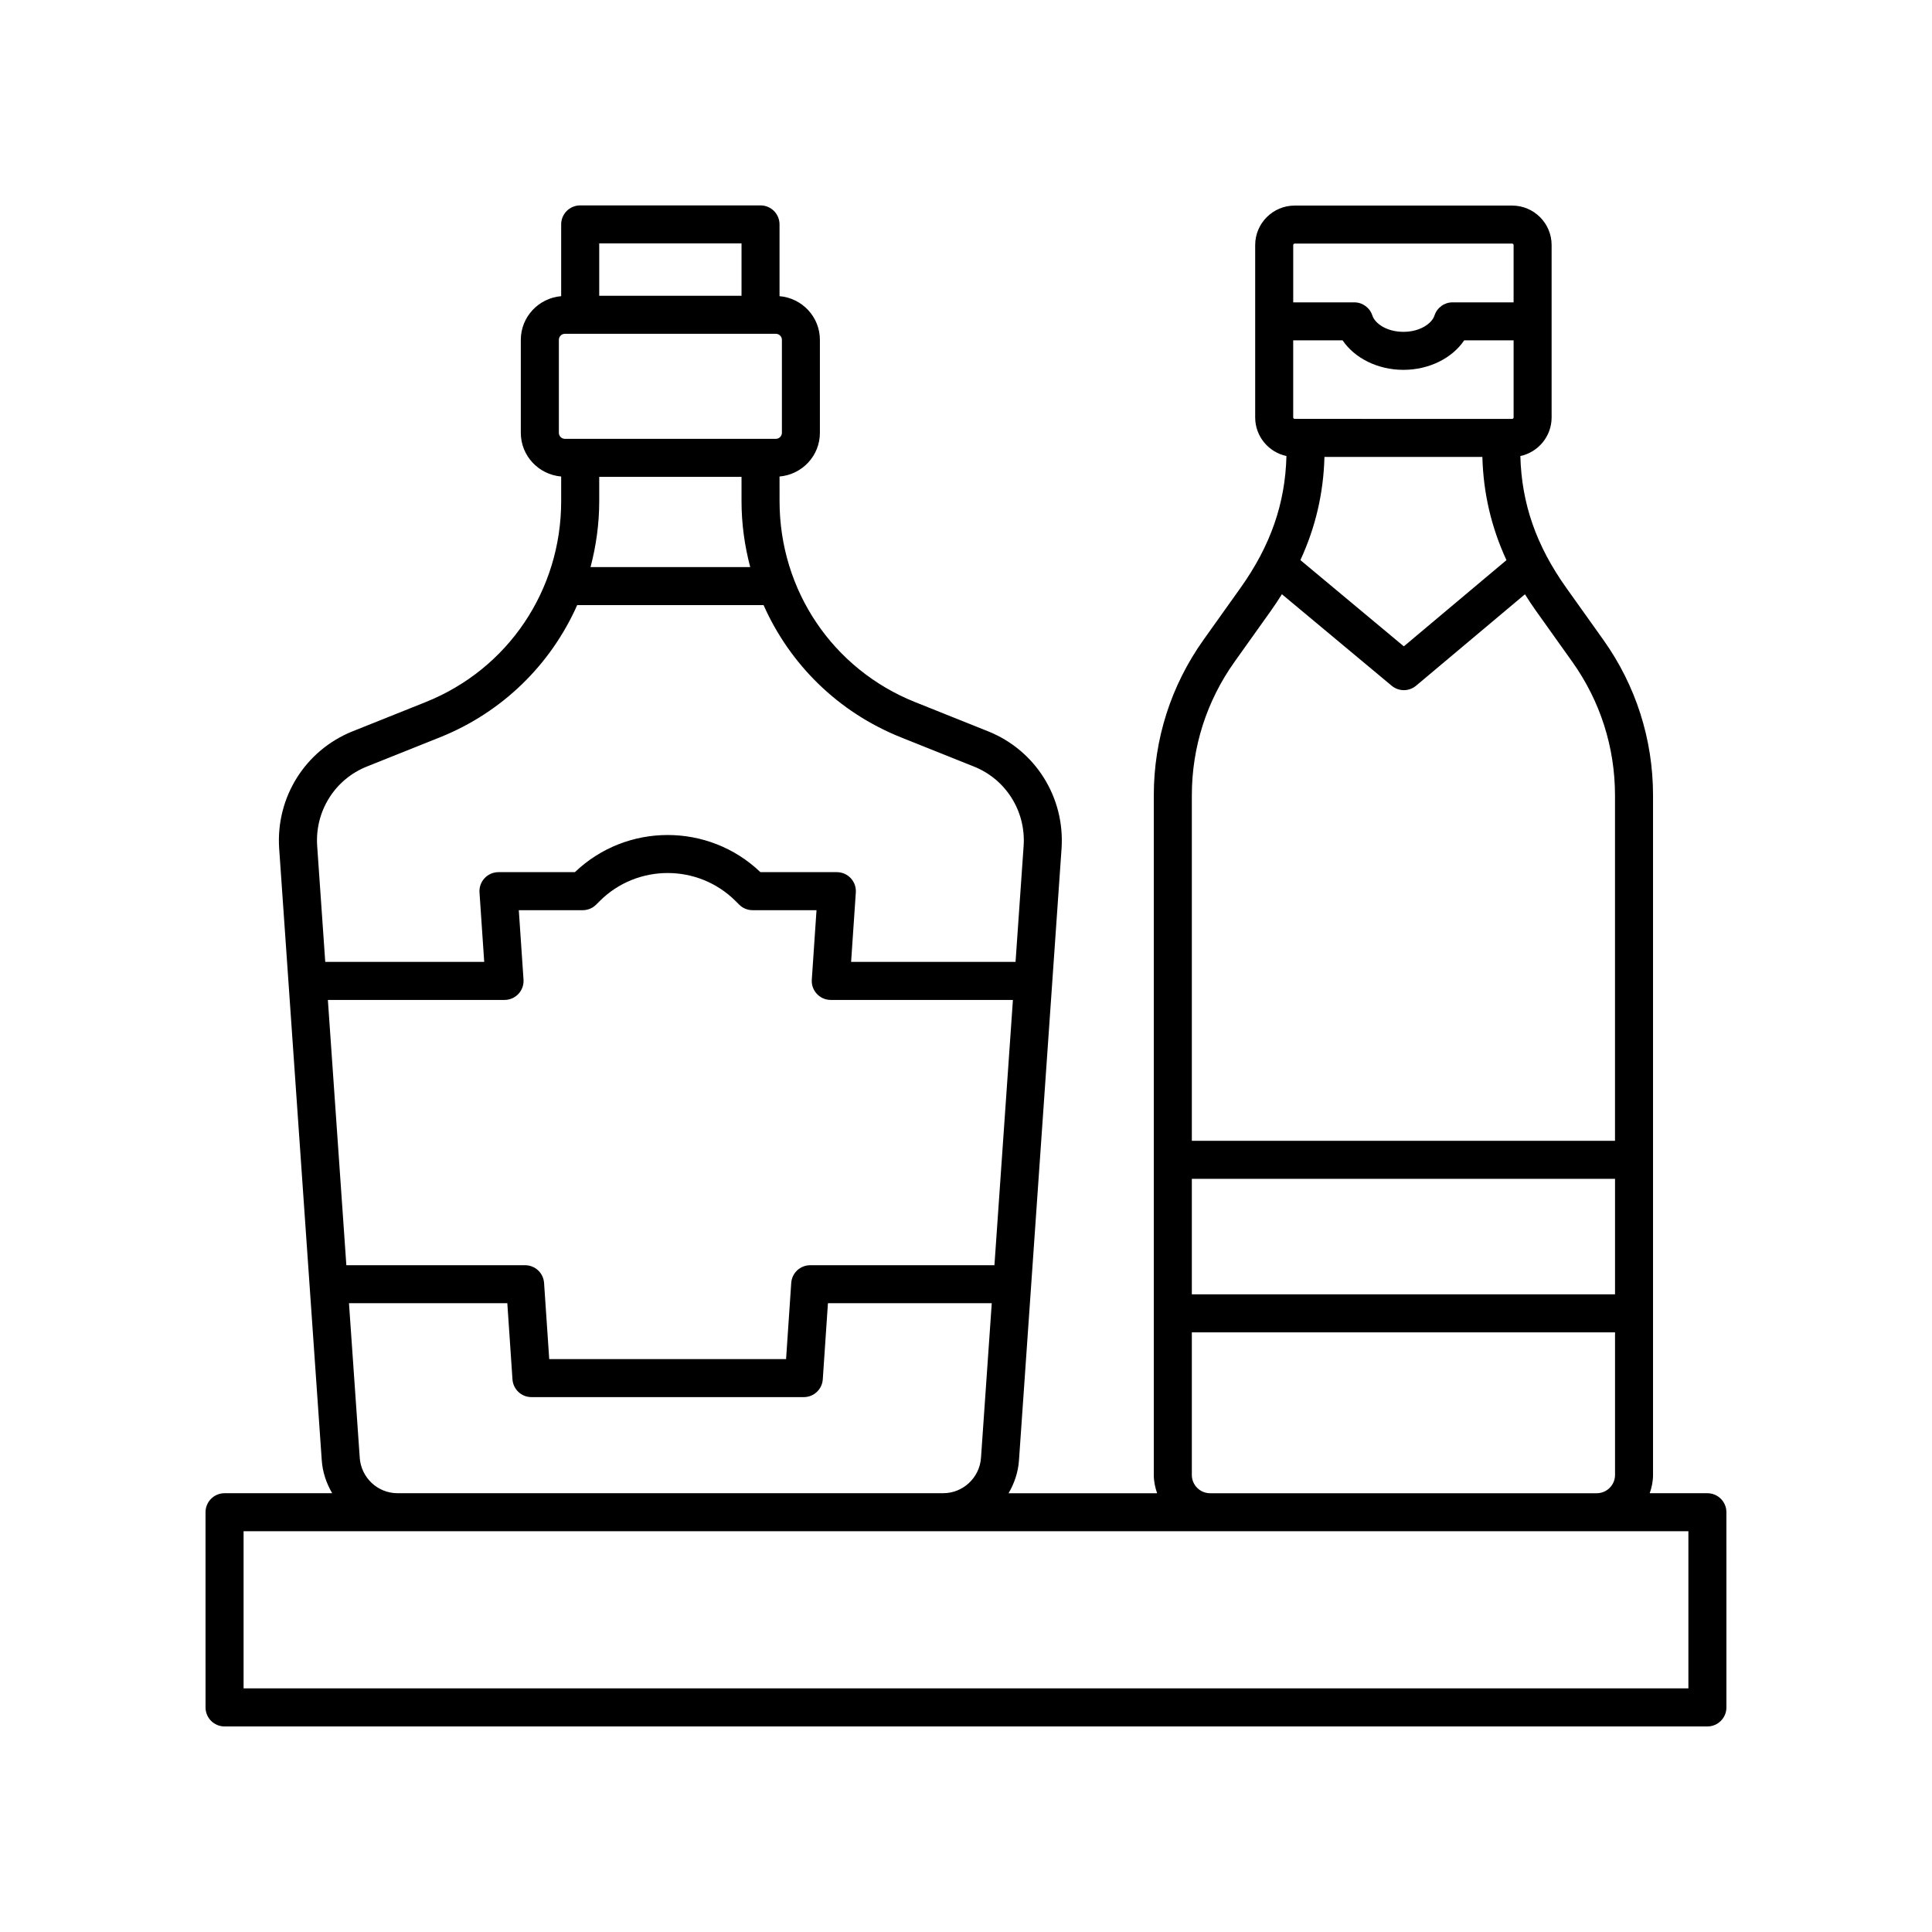
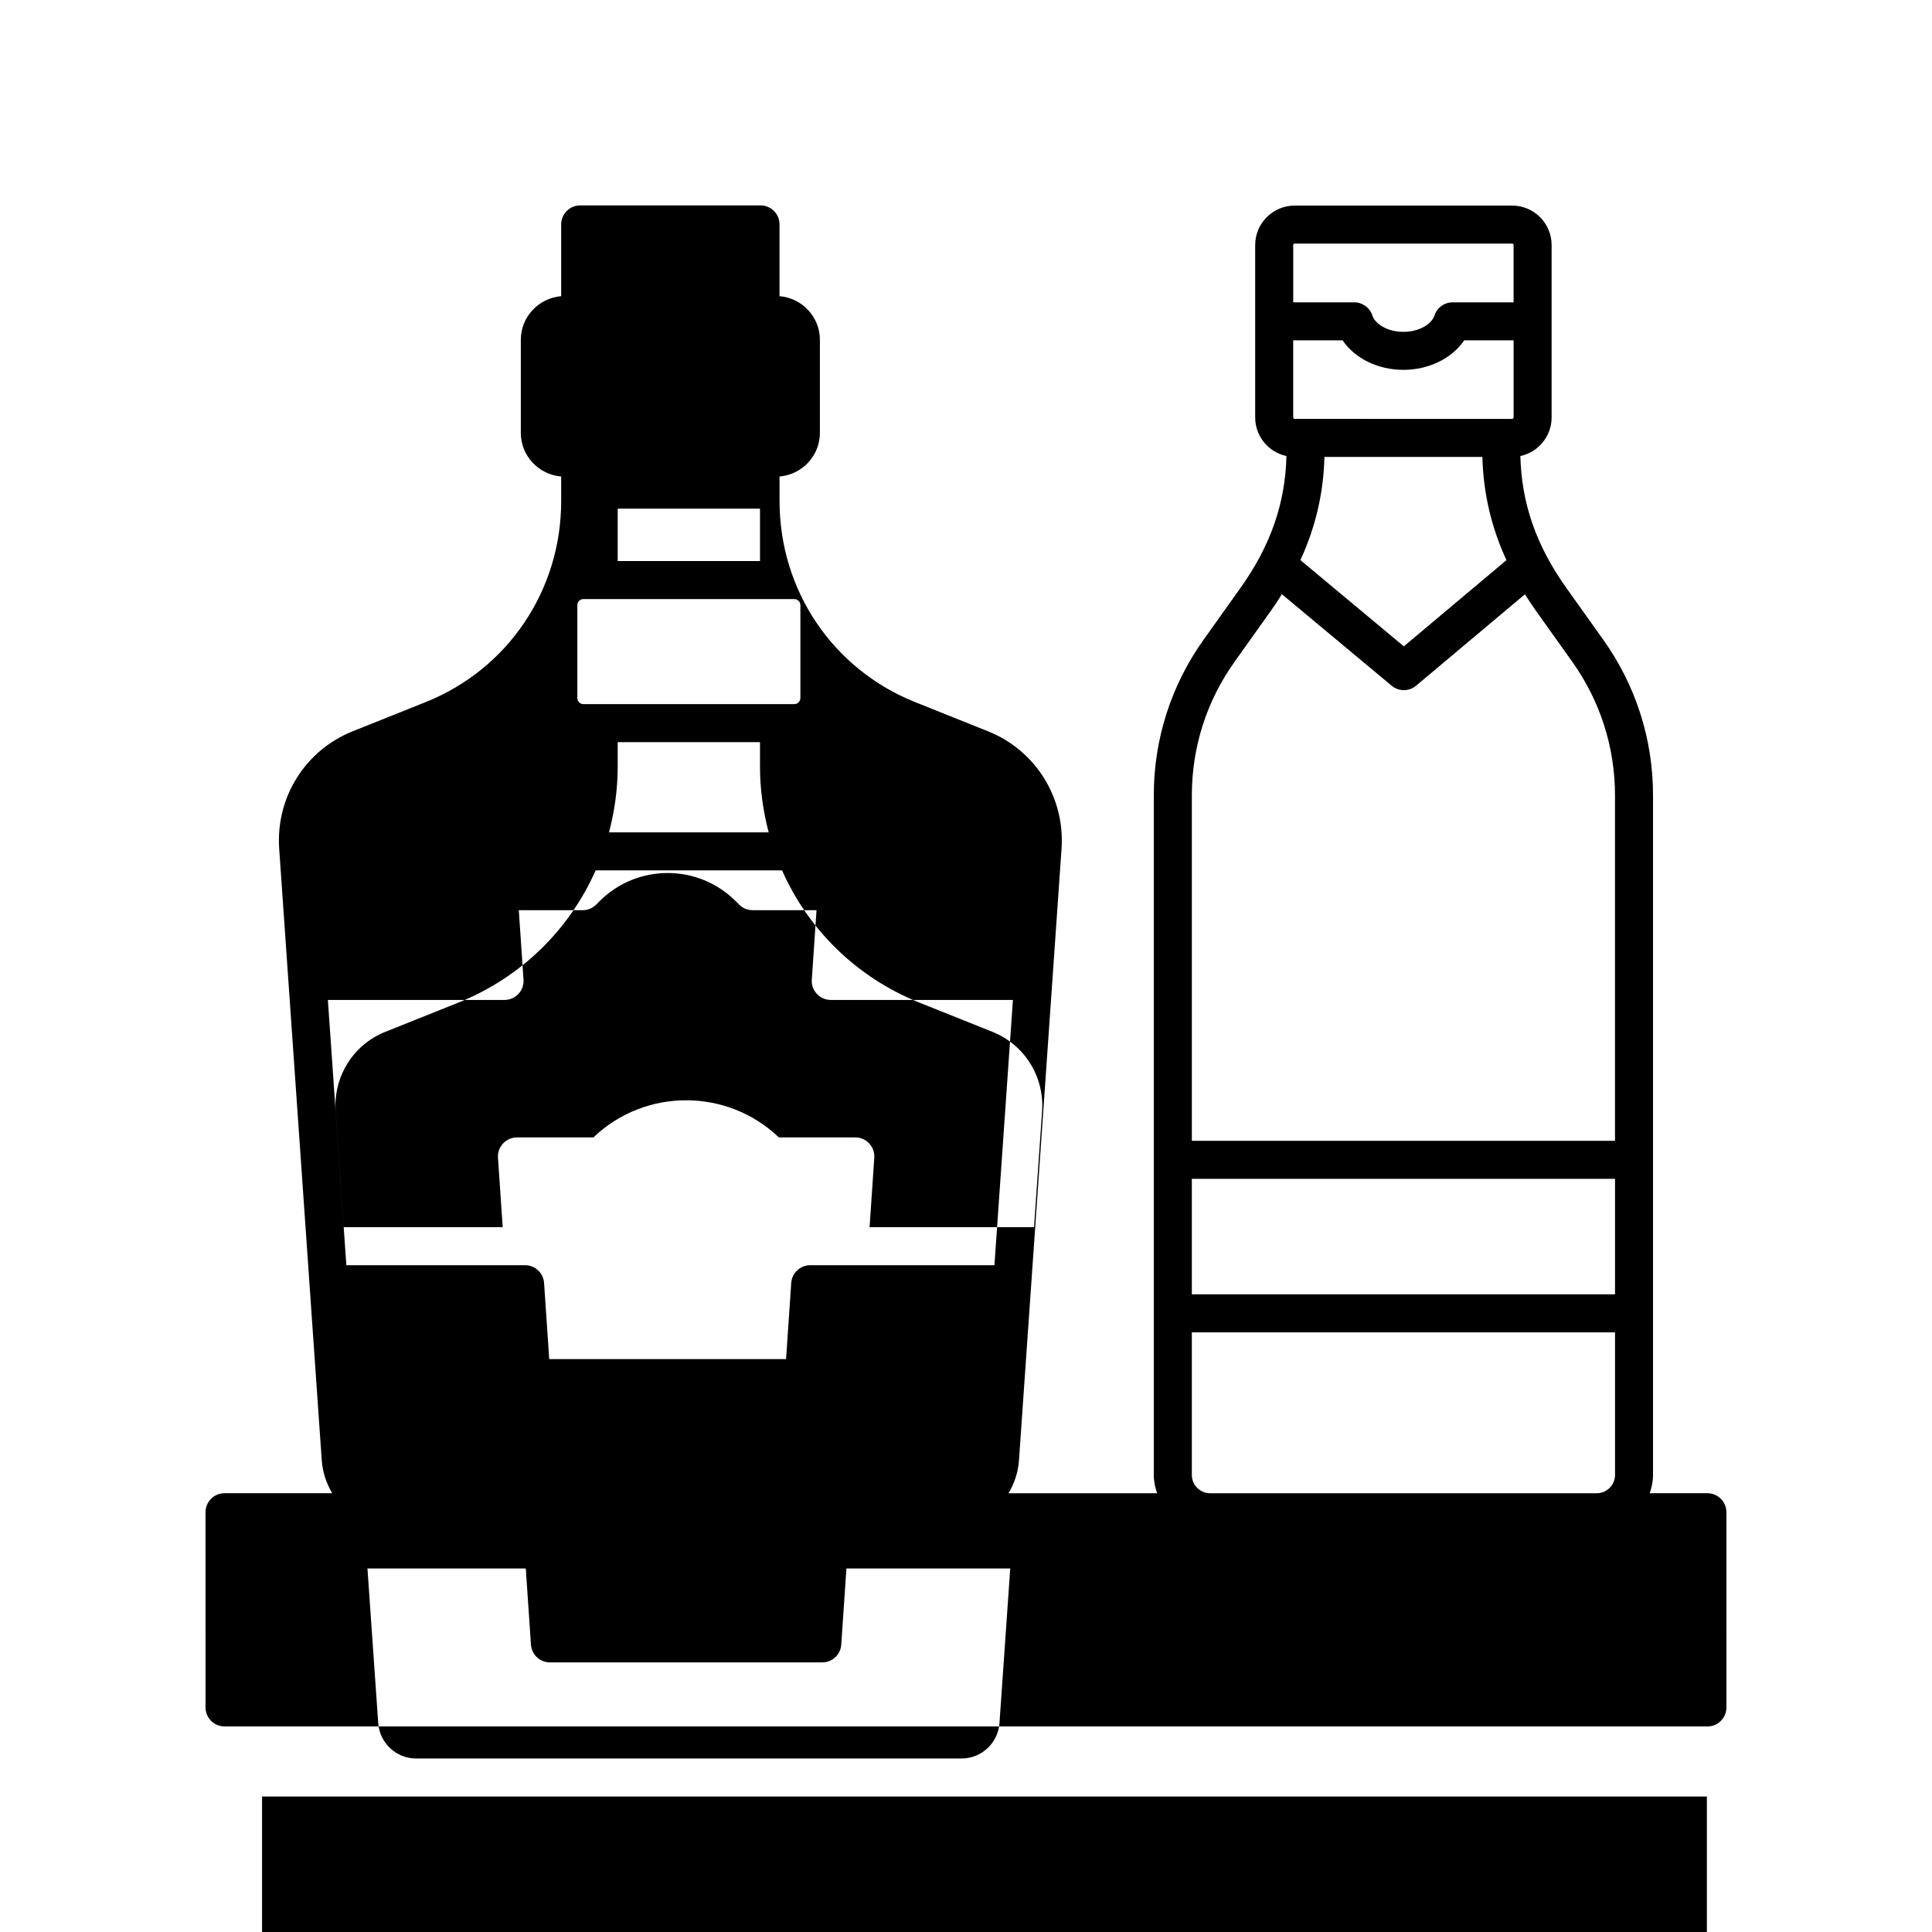
<svg xmlns="http://www.w3.org/2000/svg" fill="#000000" width="800px" height="800px" version="1.1" viewBox="144 144 512 512">
-   <path d="m596.48 539.72h-15.289c0.531-1.527 0.879-3.141 0.879-4.848v-180.09c0-14.875-4.562-29.141-13.195-41.254l-9.766-13.707c-8.008-11.234-11.879-22.402-12.199-34.969 4.727-1.004 8.285-5.207 8.285-10.23v-45.684c0-5.766-4.691-10.457-10.457-10.457h-57.637c-5.769 0-10.465 4.695-10.465 10.461v45.684c0 5.023 3.559 9.223 8.285 10.23-0.316 12.562-4.188 23.73-12.191 34.969l-9.766 13.707c-8.633 12.113-13.195 26.383-13.195 41.254v180.09c0 1.707 0.348 3.316 0.879 4.848h-39.367c1.523-2.613 2.551-5.555 2.762-8.754l11.285-162.15c0.887-13.535-6.938-25.996-19.477-31.016l-19.363-7.75c-21.805-8.727-35.895-29.625-35.895-53.23l-0.008-6.543c5.977-0.508 10.699-5.477 10.699-11.586v-24.621c0-6.109-4.723-11.078-10.699-11.586v-19.016c0-2.785-2.254-5.039-5.039-5.039h-47.789c-2.785 0-5.039 2.254-5.039 5.039v19.016c-5.977 0.512-10.695 5.477-10.695 11.586v24.621c0 6.106 4.719 11.074 10.695 11.586v6.539c0 23.605-14.086 44.5-35.887 53.23l-19.371 7.75c-12.547 5.023-20.375 17.484-19.477 31.035l11.285 162.11c0.211 3.207 1.238 6.156 2.766 8.773h-28.527c-2.785 0-5.039 2.254-5.039 5.039l0.004 51.727c0 2.785 2.254 5.039 5.039 5.039h392.97c2.785 0 5.039-2.254 5.039-5.039l-0.004-51.73c0-2.785-2.254-5.035-5.039-5.035zm-136.63-83.32h112.15v30.617h-112.15zm85.273-201.78c0 0.215-0.172 0.391-0.383 0.391l-57.637-0.004c-0.215 0-0.391-0.172-0.391-0.391v-20.418h13.094c3.203 4.738 9.32 7.816 16.113 7.816 6.789 0 12.906-3.078 16.109-7.816h13.094zm-8.277 10.465c0.246 9.578 2.352 18.633 6.379 27.359l-27.195 22.844-27.41-22.855c4.023-8.723 6.125-17.773 6.371-27.348zm-49.742-56.531h57.633c0.211 0 0.383 0.172 0.383 0.383v15.188h-16.172c-2.184 0-4.117 1.406-4.793 3.488-0.68 2.098-3.797 4.328-8.234 4.328-4.441 0-7.559-2.231-8.23-4.324-0.676-2.082-2.613-3.492-4.797-3.492h-16.176v-15.188c0-0.211 0.172-0.383 0.387-0.383zm-15.93 110.82 9.766-13.707c0.988-1.391 1.895-2.789 2.777-4.191l29.094 24.254c0.934 0.777 2.082 1.168 3.227 1.168 1.152 0 2.301-0.395 3.242-1.18l28.848-24.23c0.883 1.398 1.785 2.797 2.773 4.18l9.766 13.707c7.41 10.402 11.324 22.641 11.324 35.41v91.543l-112.14-0.004v-91.543c0-12.766 3.914-25.008 11.324-35.406zm-11.324 215.5v-37.781h112.15v37.781c0 2.672-2.176 4.848-4.852 4.848h-102.45c-2.68 0-4.852-2.176-4.852-4.848zm-228.96-125.88h46.82c1.398 0 2.731-0.582 3.68-1.598 0.953-1.02 1.441-2.387 1.348-3.777l-1.25-18.41h16.941c1.34 0 2.617-0.531 3.562-1.477l0.926-0.926c9.934-9.922 26.098-9.934 36.039 0l0.926 0.926c0.945 0.945 2.223 1.477 3.562 1.477h16.941l-1.25 18.41c-0.094 1.391 0.395 2.762 1.348 3.777 0.949 1.02 2.281 1.598 3.68 1.598h48.27l-4.898 70.301h-48.824c-2.652 0-4.848 2.051-5.027 4.699l-1.367 20.184h-62.766l-1.367-20.184c-0.184-2.648-2.375-4.699-5.027-4.699h-47.371zm71.91-132.18v-6.441h37.711v6.441c0 6.016 0.824 11.867 2.305 17.473h-42.32c1.48-5.606 2.305-11.457 2.305-17.473zm37.711-68.309v13.879h-37.711v-13.879zm-48.406 50.184v-24.621c0-0.887 0.723-1.609 1.609-1.609h55.891c0.887 0 1.609 0.723 1.609 1.609v24.621c0 0.887-0.723 1.609-1.609 1.609h-55.891c-0.887 0-1.609-0.723-1.609-1.609zm-50.898 88.461 19.375-7.75c16.645-6.668 29.426-19.371 36.379-35.039h49.395c6.953 15.668 19.738 28.375 36.387 35.039l19.371 7.75c8.473 3.391 13.766 11.828 13.16 20.98l-2.144 30.785h-43.578l1.25-18.41c0.094-1.391-0.395-2.762-1.348-3.777-0.949-1.02-2.281-1.598-3.68-1.598h-20.254c-13.719-13.125-35.449-13.125-49.164 0h-20.254c-1.398 0-2.731 0.582-3.68 1.598-0.953 1.02-1.441 2.387-1.348 3.777l1.25 18.41h-42.129l-2.141-30.77c-0.613-9.164 4.676-17.605 13.152-20.996zm-1.875 183.11-2.848-40.895h41.961l1.367 20.184c0.184 2.648 2.375 4.699 5.027 4.699h72.18c2.652 0 4.848-2.051 5.027-4.699l1.367-20.184h43.414l-2.848 40.914c-0.344 5.289-4.738 9.434-9.996 9.434h-144.66c-5.258 0-9.652-4.144-9.996-9.453zm352.11 61.18h-382.89v-41.652h382.89z" />
+   <path d="m596.48 539.72h-15.289c0.531-1.527 0.879-3.141 0.879-4.848v-180.09c0-14.875-4.562-29.141-13.195-41.254l-9.766-13.707c-8.008-11.234-11.879-22.402-12.199-34.969 4.727-1.004 8.285-5.207 8.285-10.23v-45.684c0-5.766-4.691-10.457-10.457-10.457h-57.637c-5.769 0-10.465 4.695-10.465 10.461v45.684c0 5.023 3.559 9.223 8.285 10.23-0.316 12.562-4.188 23.73-12.191 34.969l-9.766 13.707c-8.633 12.113-13.195 26.383-13.195 41.254v180.09c0 1.707 0.348 3.316 0.879 4.848h-39.367c1.523-2.613 2.551-5.555 2.762-8.754l11.285-162.15c0.887-13.535-6.938-25.996-19.477-31.016l-19.363-7.75c-21.805-8.727-35.895-29.625-35.895-53.23l-0.008-6.543c5.977-0.508 10.699-5.477 10.699-11.586v-24.621c0-6.109-4.723-11.078-10.699-11.586v-19.016c0-2.785-2.254-5.039-5.039-5.039h-47.789c-2.785 0-5.039 2.254-5.039 5.039v19.016c-5.977 0.512-10.695 5.477-10.695 11.586v24.621c0 6.106 4.719 11.074 10.695 11.586v6.539c0 23.605-14.086 44.5-35.887 53.23l-19.371 7.75c-12.547 5.023-20.375 17.484-19.477 31.035l11.285 162.11c0.211 3.207 1.238 6.156 2.766 8.773h-28.527c-2.785 0-5.039 2.254-5.039 5.039l0.004 51.727c0 2.785 2.254 5.039 5.039 5.039h392.97c2.785 0 5.039-2.254 5.039-5.039l-0.004-51.73c0-2.785-2.254-5.035-5.039-5.035zm-136.63-83.32h112.15v30.617h-112.15zm85.273-201.78c0 0.215-0.172 0.391-0.383 0.391l-57.637-0.004c-0.215 0-0.391-0.172-0.391-0.391v-20.418h13.094c3.203 4.738 9.32 7.816 16.113 7.816 6.789 0 12.906-3.078 16.109-7.816h13.094zm-8.277 10.465c0.246 9.578 2.352 18.633 6.379 27.359l-27.195 22.844-27.41-22.855c4.023-8.723 6.125-17.773 6.371-27.348zm-49.742-56.531h57.633c0.211 0 0.383 0.172 0.383 0.383v15.188h-16.172c-2.184 0-4.117 1.406-4.793 3.488-0.68 2.098-3.797 4.328-8.234 4.328-4.441 0-7.559-2.231-8.23-4.324-0.676-2.082-2.613-3.492-4.797-3.492h-16.176v-15.188c0-0.211 0.172-0.383 0.387-0.383zm-15.93 110.82 9.766-13.707c0.988-1.391 1.895-2.789 2.777-4.191l29.094 24.254c0.934 0.777 2.082 1.168 3.227 1.168 1.152 0 2.301-0.395 3.242-1.18l28.848-24.23c0.883 1.398 1.785 2.797 2.773 4.18l9.766 13.707c7.41 10.402 11.324 22.641 11.324 35.41v91.543l-112.14-0.004v-91.543c0-12.766 3.914-25.008 11.324-35.406zm-11.324 215.5v-37.781h112.15v37.781c0 2.672-2.176 4.848-4.852 4.848h-102.45c-2.68 0-4.852-2.176-4.852-4.848zm-228.96-125.88h46.82c1.398 0 2.731-0.582 3.68-1.598 0.953-1.02 1.441-2.387 1.348-3.777l-1.25-18.41h16.941c1.34 0 2.617-0.531 3.562-1.477l0.926-0.926c9.934-9.922 26.098-9.934 36.039 0l0.926 0.926c0.945 0.945 2.223 1.477 3.562 1.477h16.941l-1.25 18.41c-0.094 1.391 0.395 2.762 1.348 3.777 0.949 1.02 2.281 1.598 3.68 1.598h48.27l-4.898 70.301h-48.824c-2.652 0-4.848 2.051-5.027 4.699l-1.367 20.184h-62.766l-1.367-20.184c-0.184-2.648-2.375-4.699-5.027-4.699h-47.371m71.91-132.18v-6.441h37.711v6.441c0 6.016 0.824 11.867 2.305 17.473h-42.32c1.48-5.606 2.305-11.457 2.305-17.473zm37.711-68.309v13.879h-37.711v-13.879zm-48.406 50.184v-24.621c0-0.887 0.723-1.609 1.609-1.609h55.891c0.887 0 1.609 0.723 1.609 1.609v24.621c0 0.887-0.723 1.609-1.609 1.609h-55.891c-0.887 0-1.609-0.723-1.609-1.609zm-50.898 88.461 19.375-7.75c16.645-6.668 29.426-19.371 36.379-35.039h49.395c6.953 15.668 19.738 28.375 36.387 35.039l19.371 7.75c8.473 3.391 13.766 11.828 13.16 20.98l-2.144 30.785h-43.578l1.25-18.41c0.094-1.391-0.395-2.762-1.348-3.777-0.949-1.02-2.281-1.598-3.68-1.598h-20.254c-13.719-13.125-35.449-13.125-49.164 0h-20.254c-1.398 0-2.731 0.582-3.68 1.598-0.953 1.02-1.441 2.387-1.348 3.777l1.25 18.41h-42.129l-2.141-30.77c-0.613-9.164 4.676-17.605 13.152-20.996zm-1.875 183.11-2.848-40.895h41.961l1.367 20.184c0.184 2.648 2.375 4.699 5.027 4.699h72.18c2.652 0 4.848-2.051 5.027-4.699l1.367-20.184h43.414l-2.848 40.914c-0.344 5.289-4.738 9.434-9.996 9.434h-144.66c-5.258 0-9.652-4.144-9.996-9.453zm352.11 61.18h-382.89v-41.652h382.89z" />
</svg>